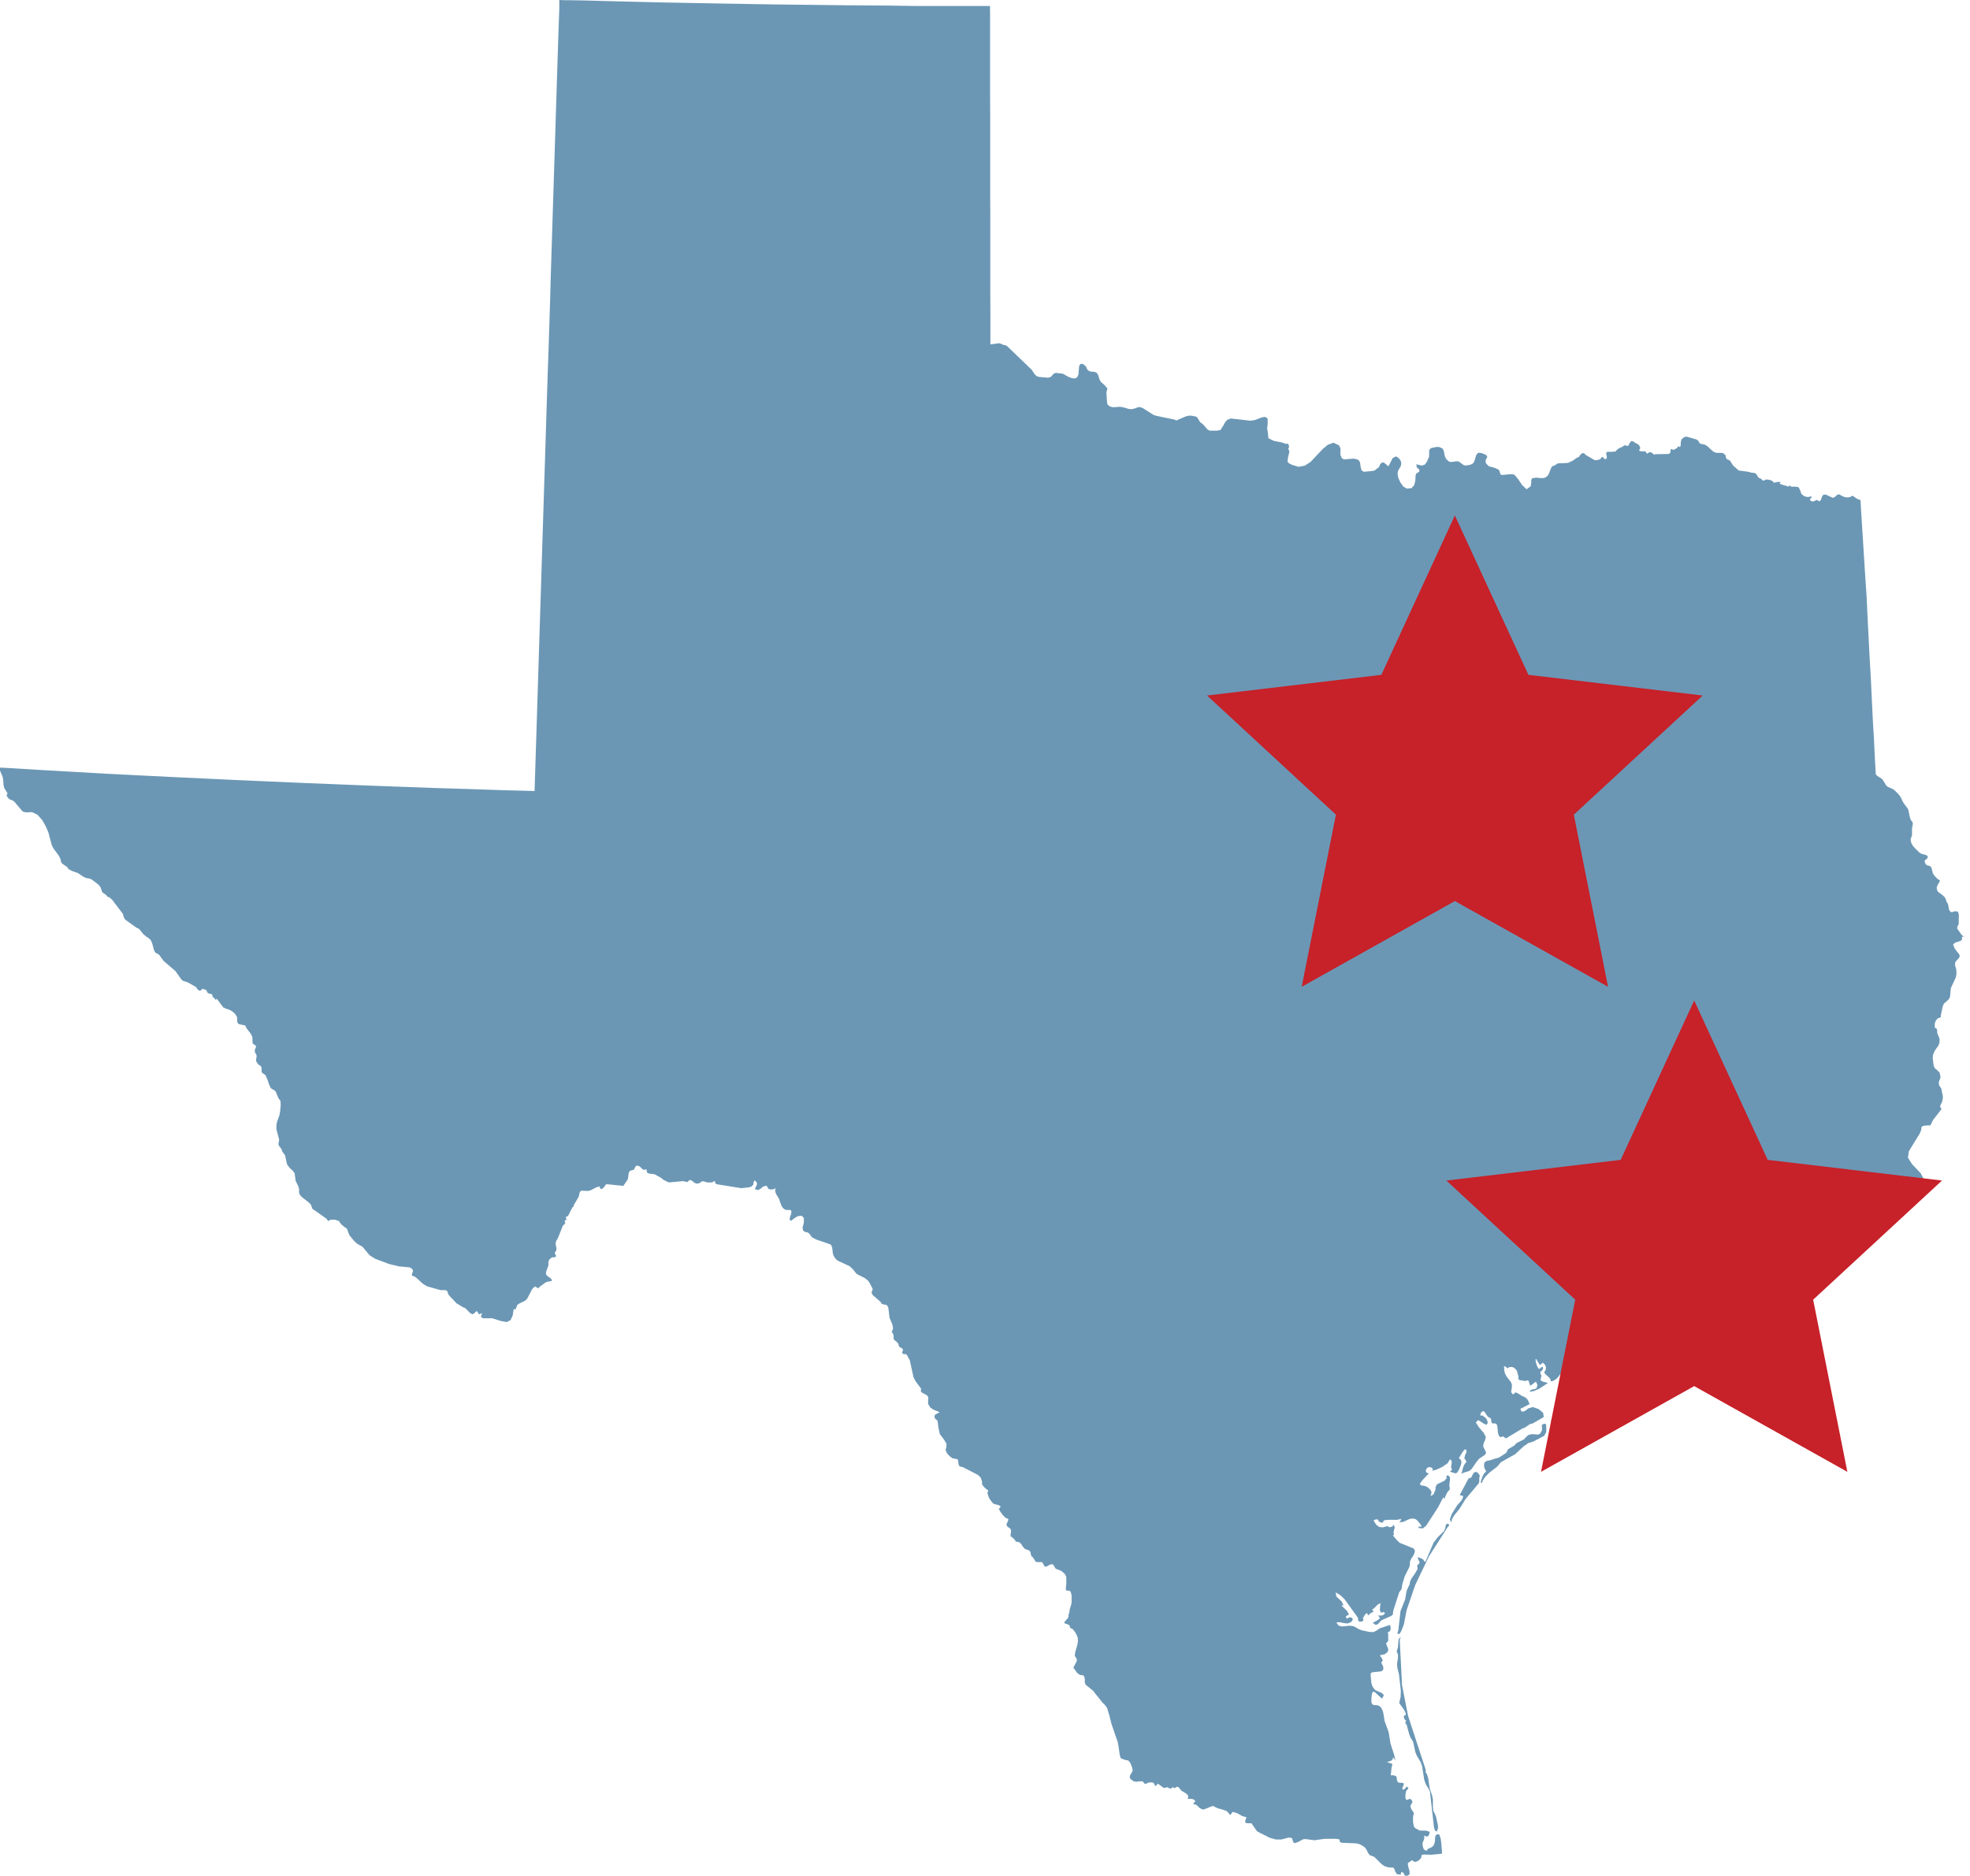
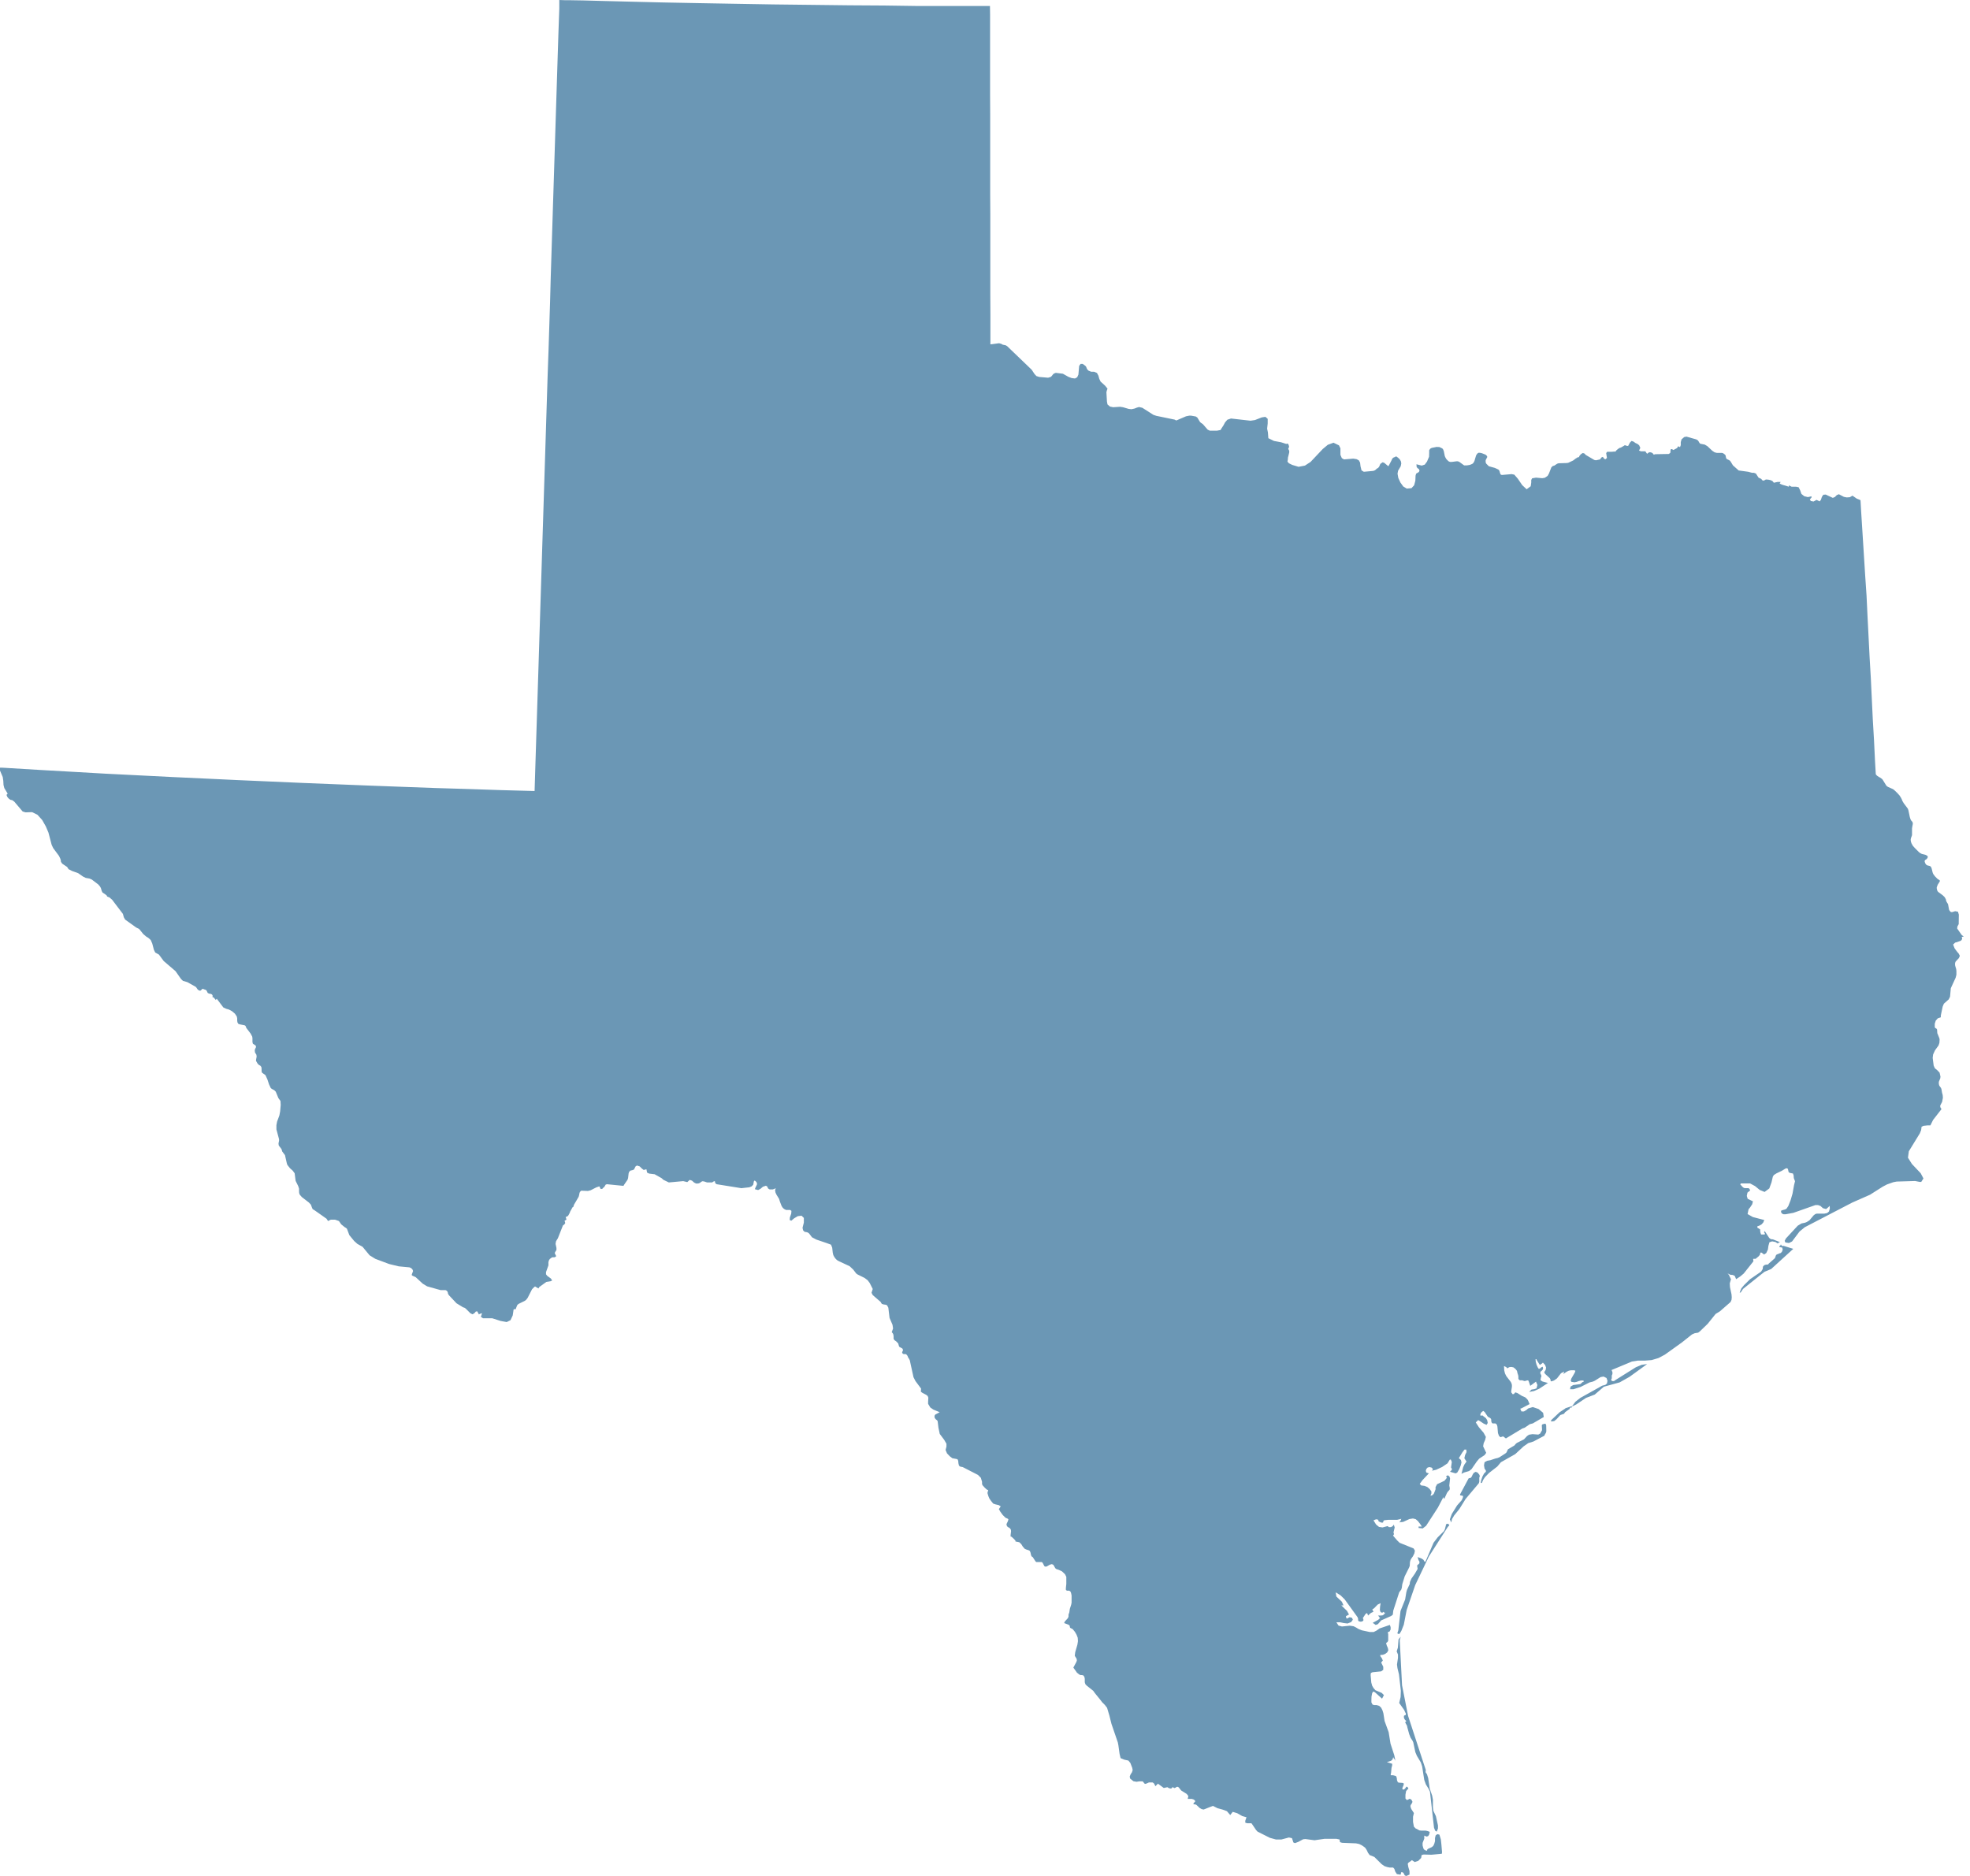
<svg xmlns="http://www.w3.org/2000/svg" width="189" height="180" viewBox="0 0 189 180" fill="none">
  <path d="M134.996 165.66L135.197 166.392L135.334 166.742L135.513 167.018L135.587 167.177L135.787 168.121L135.934 168.471L136.314 169.107L136.44 169.489L136.641 170.783L136.799 171.218L137.062 171.642L137.189 171.918L137.579 175.376L137.695 175.662L137.842 175.747L137.958 175.439V175.153L137.758 174.262L137.515 173.742L137.473 173.403V172.682L137.399 172.289L137.168 171.621L137.02 170.613L136.904 170.242L136.767 170.041L136.788 169.829L135.091 164.642L134.511 161.704L134.29 157.377L134.385 157.048L134.174 157.302L134.111 158.098L133.995 158.448L134.121 158.756V159.074L134.027 159.71L134.069 160.049L134.216 160.654L134.396 162.234L134.374 162.828L134.237 163.401L134.712 164.069L134.775 164.207L134.796 164.271L134.87 164.398V164.504L134.859 164.557L134.712 164.61L134.691 164.674V164.812L134.743 164.939L134.807 165.034L134.923 165.13L134.807 165.257L135.017 165.65L134.996 165.66ZM138.738 146.272L138.622 146.728L138.538 146.908L137.926 147.513L137.536 148.022L136.756 149.846H136.672L136.556 149.655L136.377 149.539L136.008 149.401L136.082 149.677L136.187 149.857L136.166 150.016L135.955 150.207L136.008 150.536L135.745 150.992L135.418 151.458L135.27 151.787L135.249 151.989L134.986 152.551L134.923 152.774L134.807 153.474L134.364 154.577L134.153 156.433L134.058 156.719L134.195 156.793L134.29 156.74L134.448 156.475L134.68 155.892L134.954 154.481L135.776 152.084L137.083 149.348L138.896 146.516L139.054 146.346L138.928 146.198L138.696 146.261L138.738 146.272ZM141.774 141.298L141.573 141.223L141.394 141.319L141.278 141.499L141.204 141.669L141.109 141.796L140.899 141.849L140.077 143.387V143.472L140.361 143.535V143.642L140.287 143.843L140.224 143.96L139.792 144.448L139.286 145.264L139.096 145.784L139.233 146.081L139.307 145.752L139.507 145.413L140.013 144.787L140.604 143.832L141.879 142.316L141.921 142.157V141.785L141.974 141.626L141.921 141.488L141.784 141.329L141.774 141.298ZM148.266 136.61H148.192L148.108 136.631L147.971 136.673L147.918 136.747L147.939 137.097V137.235L147.76 137.553L147.581 137.649L147.022 137.607L146.696 137.66L146.506 137.787L146.211 138.105L145.536 138.444L145.42 138.54L145.283 138.699L144.672 139.06L144.535 139.357L144.419 139.463L143.86 139.823L143.681 139.897L143.449 139.951L142.975 140.11L142.68 140.163L142.427 140.301L142.374 140.598L142.427 140.916L142.553 141.096V141.213L142.374 141.393L142.227 141.669L142.111 141.998L142.058 142.284H142.174L142.29 141.998L142.469 141.732L142.859 141.329L143.65 140.714L143.997 140.301L145.368 139.526L146.169 138.784L146.622 138.466L147.107 138.317L148.171 137.755L148.192 137.681L148.308 137.49L148.35 137.352V137.214L148.34 136.758L148.277 136.61H148.266ZM150.174 135.146L149.626 135.506L148.814 136.27V136.397L149.109 136.355L149.331 136.175L149.7 135.772L150.047 135.655L150.163 135.496L150.48 135.263L150.595 135.188V135.135L150.617 135.093L150.68 135.05H150.806L150.796 134.923L150.174 135.125V135.146ZM170.917 119.512L170.896 119.427H170.843L170.822 119.438V119.533L170.811 119.417V119.47L170.801 119.523V119.544H170.716V119.661L170.98 119.703L171.033 119.905L170.948 120.127L170.811 120.244H170.769L170.453 120.371L170.379 120.456L170.284 120.721L169.683 121.252L169.631 121.326L169.409 121.347L169.251 121.4L169.135 121.538L169.114 121.761L168.956 122.015L167.892 122.747L167.322 123.309L167.059 123.627L166.901 124.02H166.996L167.228 123.67L169.272 122.036L169.926 121.761L172.044 119.83L171.127 119.544H170.938L170.917 119.512ZM188.402 89.878L188.192 89.698L187.77 89.093L187.791 88.902L187.918 88.669V88.51L187.928 87.757L187.844 87.481L187.58 87.428L187.306 87.513H187.169L187.127 87.47L187.074 87.417L187.032 87.364L186.99 87.279L186.906 86.823L186.885 86.739L186.811 86.622L186.758 86.537L186.706 86.42L186.684 86.282L186.632 86.198L186.59 86.113L186.537 86.049L186.368 85.89L185.978 85.604L185.904 85.529L185.852 85.434L185.81 85.254V85.126L185.852 85.031L185.904 84.882L185.947 84.819L186.105 84.564V84.511L186.084 84.458L185.883 84.331L185.652 84.098L185.504 83.907L185.441 83.79L185.399 83.652L185.335 83.387L185.293 83.249L185.23 83.154L185.167 83.101L185.093 83.079L184.914 83.037L184.84 82.995L184.787 82.952L184.735 82.878L184.692 82.804L184.65 82.666V82.591L184.703 82.517L184.85 82.422L184.861 82.401L184.903 82.347L184.945 82.263V82.167L184.882 82.104L184.808 82.061L184.724 82.019L184.376 81.934L184.292 81.891L184.218 81.849L184.092 81.754L183.691 81.351L183.522 81.16L183.438 81.011L183.385 80.916L183.333 80.757L183.312 80.629V80.513L183.364 80.332L183.417 80.205L183.438 80.11V79.972V79.495L183.459 79.346L183.512 79.07V78.975L183.491 78.9L183.449 78.837L183.407 78.773L183.354 78.731L183.291 78.603L183.227 78.402L183.09 77.744L183.038 77.596L182.648 77.076L182.521 76.864L182.458 76.705L182.384 76.556L182.247 76.334L182.036 76.1L181.752 75.825L181.615 75.719L181.14 75.507L181.067 75.464L181.003 75.411L180.951 75.347L180.624 74.817L180.561 74.743L180.371 74.605L180.276 74.562L180.076 74.425L180.002 74.34L179.96 74.287V74.255L179.886 73.003L179.791 71.02L179.675 69.047L179.58 67.064L179.486 65.081L179.37 63.097L179.169 59.141L179.075 57.157L178.938 55.132L178.811 53.117L178.685 51.101L178.558 49.097L178.495 47.994L178.358 47.93L178.137 47.845L177.725 47.559L177.472 47.707L177.177 47.728L176.903 47.675L176.418 47.421L176.218 47.506L176.039 47.686L175.839 47.771L175.154 47.453L174.922 47.474L174.785 47.686L174.7 47.951L174.574 48.11L174.279 47.962L173.994 48.121L173.731 48.078L173.636 47.919L173.794 47.739V47.622L173.446 47.697L173.098 47.612L172.824 47.389L172.708 47.05L172.561 46.753L172.308 46.7H172.234H171.886L171.623 46.572V46.7L170.948 46.498L170.737 46.403L170.79 46.318L170.832 46.244H170.537L170.179 46.318L170.063 46.169L169.905 46.084L169.705 46.032L169.504 46.01H169.409L169.262 46.095L169.167 46.116L169.093 46.095L168.967 45.947L168.714 45.83L168.461 45.438L168.261 45.363H168.081L167.723 45.268L166.806 45.141L166.258 44.653L166.037 44.292L165.963 44.197L165.815 44.112L165.689 44.059L165.604 43.963L165.552 43.709L165.51 43.635L165.404 43.55L165.288 43.475L165.193 43.454H164.709L164.498 43.401L164.276 43.253L163.802 42.807L163.549 42.659L163.117 42.574L163.033 42.478L162.969 42.362L162.896 42.256L162.738 42.16L161.8 41.895L161.578 41.937L161.325 42.16L161.251 42.425V42.712L161.178 42.903L160.998 42.818L160.925 42.956L160.83 43.03L160.703 43.093L160.556 43.178L160.398 43.093H160.303L160.261 43.253V43.38L160.24 43.454L160.176 43.507L160.092 43.56H159.976L158.806 43.581L158.659 43.624L158.564 43.497L158.469 43.433L158.353 43.401H158.216L158.163 43.433L158.079 43.497L158.016 43.539L157.973 43.475L157.91 43.391L157.868 43.327V43.306H157.436L157.246 43.231L157.373 42.977L157.257 42.722L157.099 42.595L156.909 42.51L156.719 42.372L156.53 42.309L156.382 42.457L156.203 42.786H156.108L155.876 42.712L155.834 42.754L155.507 42.945L155.36 42.987L155.212 43.093L155.075 43.21L154.991 43.327H154.854L154.643 43.348H154.19L154.095 43.475L154.169 43.942L154.021 44.069L153.926 44.027L153.852 43.953L153.779 43.836L153.663 43.878L153.589 43.963L153.505 44.08L153.115 44.165L152.956 44.133L152.145 43.656L151.997 43.507L151.85 43.465L151.671 43.581L151.534 43.74L151.481 43.868H151.386L151.175 43.995L150.922 44.186L150.448 44.409L150.258 44.43L149.531 44.451L149.394 44.494L149.12 44.674L148.972 44.716L148.835 44.844L148.603 45.438L148.477 45.66L148.213 45.841L147.96 45.883L147.36 45.83L146.991 45.894L146.906 46.053V46.307L146.854 46.657L146.464 46.944L146.042 46.551L145.621 45.936L145.283 45.544L145.02 45.491L144.082 45.575L143.966 45.522L143.913 45.385L143.871 45.236L143.818 45.109L143.734 45.045L143.418 44.897L142.838 44.737L142.659 44.557L142.596 44.494L142.553 44.419L142.532 44.334V44.154L142.691 43.847L142.648 43.74L142.522 43.624L142.174 43.486L141.984 43.444H141.837L141.763 43.497L141.71 43.55L141.615 43.698L141.457 44.228L141.415 44.313L141.373 44.388L141.32 44.451L141.257 44.504L141.141 44.557L141.004 44.61L140.741 44.653H140.467L140.393 44.6L140.013 44.324L139.866 44.26H139.75L139.265 44.324H139.128L139.012 44.281L138.949 44.239L138.77 44.059L138.685 43.921L138.612 43.762L138.517 43.284L138.453 43.125L138.39 43.041L138.274 42.977L138.085 42.892H137.947L137.832 42.881L137.357 42.977L137.273 43.019L137.21 43.062L137.115 43.2V43.422L137.104 43.825L136.904 44.292L136.693 44.578L136.398 44.674L135.892 44.547L135.913 44.812L136.008 44.928L136.124 45.003L136.187 45.162L136.124 45.289L135.861 45.448L135.808 45.639L135.787 46.127L135.671 46.562L135.418 46.838L134.965 46.88L134.627 46.678L134.353 46.297L134.153 45.862L134.079 45.448L134.132 45.162L134.385 44.737L134.438 44.462L134.396 44.25L134.28 44.059L134.121 43.91L133.942 43.783L133.858 43.836L133.679 43.91L133.605 43.974L133.552 44.048L133.5 44.175L133.268 44.621L133.194 44.737L132.804 44.409L132.646 44.356L132.425 44.515L132.403 44.568L132.33 44.748L132.288 44.812L132.214 44.897L132.066 44.981L132.013 45.045L131.898 45.13L131.75 45.183L130.844 45.268L130.622 45.13L130.527 44.737L130.485 44.388L130.369 44.175L130.158 44.059L129.832 44.006L128.946 44.08L128.736 43.963L128.599 43.645V43.019L128.462 42.733L127.935 42.478L127.386 42.68L126.902 43.083L125.732 44.324L125.194 44.674L124.583 44.791L123.982 44.61L123.655 44.451L123.518 44.292L123.56 44.038V43.921L123.603 43.762L123.687 43.412V43.253L123.592 43.062L123.676 42.871L123.634 42.691L123.539 42.553L123.402 42.595L122.907 42.436L122.222 42.309L121.684 42.044L121.642 41.492L121.568 41.131L121.621 40.633V40.187L121.4 39.996L121.052 40.05L120.398 40.304L119.977 40.368L118.101 40.156L117.753 40.272L117.532 40.527L117.373 40.824L117.184 41.11L117.099 41.259L116.762 41.322H116.066L115.866 41.227L115.392 40.686L115.202 40.559L115.118 40.474L114.875 40.071L114.728 39.965L114.264 39.88H114.106L113.79 39.943L112.852 40.346L112.694 40.262L110.944 39.901L110.659 39.806L109.595 39.127L109.279 39.053L109.057 39.116L108.847 39.201L108.551 39.265L108.277 39.233L107.74 39.074L107.455 39.031L106.802 39.074L106.486 39.01L106.254 38.809L106.201 38.543L106.148 37.631L106.201 37.43L106.254 37.292L106.022 37.005L105.59 36.613L105.463 36.348L105.379 36.04L105.242 35.786L104.968 35.669H104.694L104.557 35.616L104.43 35.563L104.314 35.446L104.251 35.319L104.209 35.202L104.135 35.107L103.872 34.916H103.671L103.534 35.107L103.461 35.945L103.345 36.199L103.134 36.316L102.807 36.274L102.501 36.157L101.974 35.86L101.3 35.775L101.173 35.818L101.047 35.892L100.899 36.083L100.805 36.168L100.552 36.242L99.698 36.168L99.434 36.083L99.255 35.892L98.981 35.478L96.631 33.219L96.494 33.134L96.198 33.071L96.072 32.996L95.851 32.933L95.229 33.017L95.018 33.039V30.164L95.008 28.245V20.566L94.997 18.646V10.988L94.987 9.068V1.411L94.976 0.573H87.872L84.847 0.53L81.485 0.509L77.88 0.467L74.17 0.424L70.449 0.361L66.855 0.297L63.493 0.233L60.468 0.159L57.917 0.095L55.957 0.042L54.692 0.021H54.239L53.659 0V0.827L53.575 3.171L53.501 5.505L53.427 7.849L53.353 10.193L53.28 12.526L53.206 14.87L53.132 17.214L53.058 19.547L52.985 21.892L52.911 24.246L52.837 26.59L52.774 28.934L52.7 31.267L52.626 33.611L52.542 35.966L52.468 38.321L52.394 40.665L52.321 43.009L52.247 45.363L52.173 47.707L52.099 50.062L52.025 52.406L51.952 54.75L51.878 57.105L51.804 59.449L51.73 61.792L51.657 64.147L51.583 66.491L51.509 68.856L51.435 71.19L51.361 73.534L51.288 75.899L48.126 75.814L44.953 75.708L41.781 75.612L38.608 75.496L35.446 75.379L32.273 75.252L29.101 75.125L25.939 74.987L22.766 74.849L19.604 74.7L16.432 74.552L13.27 74.393L10.097 74.234L6.935 74.053L3.763 73.873L0.601 73.682L0.232 73.661H0V73.937L0.264 74.562L0.316 74.923L0.337 75.316L0.411 75.612L0.738 76.153L0.622 76.27L0.706 76.472L0.833 76.62L0.991 76.737L1.18 76.779L1.37 76.917L2.171 77.861L2.445 77.946L3.078 77.925L3.594 78.179L4.047 78.678L4.395 79.293L4.648 79.887L4.954 81.054L5.101 81.372L5.66 82.125L5.786 82.39L5.839 82.57V82.666L5.881 82.74L5.966 82.867L6.44 83.185L6.577 83.398L6.904 83.567L7.494 83.779L7.968 84.108L8.232 84.236L8.59 84.299L8.811 84.395L9.423 84.861L9.581 85.041L9.676 85.201L9.76 85.487L9.834 85.635L10.108 85.816L10.266 85.954V86.017L10.508 86.113L10.761 86.335L11.794 87.693L11.879 88.011L12.005 88.234L13.07 88.998L13.312 89.114L13.396 89.189L13.734 89.613L14.018 89.857L14.25 90.005L14.461 90.196L14.608 90.536L14.767 91.14L14.893 91.395L15.251 91.596L15.705 92.211L16.843 93.187L17.37 93.94L17.549 94.11L17.971 94.237L18.772 94.683L18.856 94.778L18.93 94.895L19.004 94.98L19.151 95.054H19.225L19.288 95.011L19.404 94.895L19.457 94.874L19.604 94.937L19.689 94.959L19.805 95.022L19.931 95.277L20.068 95.34L20.216 95.362L20.332 95.415L20.395 95.51V95.701L20.458 95.68L20.521 95.733L20.701 95.945L20.795 95.828L21.428 96.666L21.702 96.793L21.965 96.868L22.261 97.027L22.535 97.26L22.714 97.525L22.756 97.706V97.907L22.777 98.087L22.861 98.236L23.009 98.289L23.462 98.374L23.557 98.437L23.631 98.628L24.042 99.169L24.2 99.466L24.221 99.625V99.986L24.263 100.145L24.506 100.304L24.558 100.389V100.484L24.463 100.675L24.442 100.792L24.463 100.983L24.6 101.206L24.622 101.386L24.579 101.619L24.558 101.736L24.579 101.821L24.695 102.022L24.801 102.15L24.99 102.266L25.075 102.383L25.096 102.531V102.733L25.117 102.892L25.191 102.966L25.465 103.157L25.654 103.571L25.812 104.048L25.971 104.388L26.065 104.472L26.318 104.61L26.455 104.748L26.708 105.363L26.909 105.639L26.93 106.021L26.877 106.636L26.803 107.028L26.582 107.622L26.519 107.962V108.365L26.772 109.309V109.457L26.719 109.712L26.74 109.892L26.793 109.977L26.982 110.221L27.025 110.306L27.077 110.486L27.341 110.836L27.52 111.632L27.573 111.78L27.826 112.098L28.079 112.321L28.268 112.576L28.363 113.307L28.606 113.795L28.69 114.05V114.283L28.7 114.464L28.753 114.623L28.953 114.856L29.628 115.376L29.828 115.588L29.87 115.704L29.923 115.853L29.986 116.001L30.071 116.065L30.166 116.118L31.325 116.935L31.472 117.158L31.736 117.03H32.147L32.516 117.158L32.737 117.476L33.075 117.751L33.19 117.815L33.285 117.9L33.517 118.515L33.981 119.077L34.287 119.353L34.782 119.629L35.457 120.445L36.005 120.785L37.333 121.283L38.25 121.506L39.272 121.602L39.43 121.665L39.567 121.793L39.63 121.952L39.493 122.333L39.588 122.418L39.746 122.482L39.883 122.546L40.558 123.171L40.98 123.426L42.265 123.786H42.666L42.782 123.797L42.908 123.893L42.961 124.009L42.982 124.136L43.066 124.274L43.794 125.049L44.416 125.43L44.595 125.494L44.721 125.6L45.122 126.003L45.333 126.109L45.512 126.003L45.649 125.844L45.786 125.823L45.944 126.12L46.028 126.067L46.249 126.003L46.134 126.353L46.344 126.491H47.23L48.031 126.746L48.611 126.852L48.979 126.671L49.19 126.215L49.275 125.643L49.411 125.6L49.464 125.643L49.57 125.356L49.643 125.197L49.77 125.102L50.371 124.805L50.487 124.709L50.624 124.529L51.045 123.702L51.224 123.521L51.33 123.436L51.657 123.627L51.741 123.489L52.415 123.002L52.816 122.938L52.974 122.864L52.848 122.673L52.5 122.418L52.384 122.27V122.058L52.616 121.411V121.103L52.668 120.923L52.753 120.796L52.942 120.658L53.016 120.636H53.206L53.343 120.562V120.488L53.227 120.255L53.248 120.159L53.385 119.936V119.745L53.343 119.544L53.301 119.353L53.343 119.109L53.427 118.961L53.522 118.812L54.007 117.582L54.144 117.486L54.228 117.348L54.165 117.126L54.302 117.062L54.344 116.998L54.27 116.776L54.45 116.701L54.534 116.606L54.681 116.33V116.288L54.934 115.832L54.998 115.811L55.072 115.588L55.514 114.835L55.567 114.644L55.588 114.506L55.63 114.379L55.746 114.251H55.862L56.41 114.273L56.663 114.209L57.201 113.933L57.475 113.838L57.527 113.859L57.591 114.039L57.664 114.092L57.759 114.071L57.812 114.05L57.833 114.007L57.98 113.88L58.107 113.668L58.223 113.626L59.815 113.785H59.825L59.846 113.721L60.205 113.201L60.257 113.042L60.31 112.586L60.363 112.438L60.478 112.321L60.668 112.279L60.826 112.215L60.974 111.918L61.111 111.833L61.374 111.918L61.564 112.109L61.754 112.257L62.017 112.194L62.081 112.512L62.281 112.607L62.808 112.671L63.482 113.053L63.641 113.201L64.168 113.456L65.548 113.329L65.938 113.424L66.17 113.212L66.391 113.286L66.592 113.467L66.781 113.562H66.929L67.055 113.541L67.182 113.477L67.277 113.392L67.403 113.339L67.551 113.36L67.835 113.456H68.32L68.499 113.339H68.584L68.626 113.53L68.752 113.626L71.124 114.007L71.883 113.923L72.104 113.838L72.262 113.679L72.326 113.35L72.378 113.276L72.473 113.318L72.589 113.445L72.631 113.604L72.61 113.679L72.473 113.965L72.42 114.103L72.737 114.188L72.968 114.06L73.19 113.87L73.474 113.774L73.59 113.827L73.696 114.039L73.833 114.124H73.991H74.149L74.296 114.071L74.423 114.007L74.36 114.209L74.402 114.432L74.497 114.633L74.739 115.026L74.834 115.323L74.992 115.726L75.097 115.885L75.224 116.001L75.414 116.097H75.804L75.93 116.182L75.909 116.447L75.783 116.808L75.761 117.062L75.92 117.126L76.183 116.903L76.541 116.691L76.9 116.648L77.121 116.861V117.306L76.995 117.805L77.047 118.048L77.195 118.197L77.353 118.218L77.501 118.261L77.627 118.356L77.901 118.717L78.323 118.939L79.292 119.268L79.725 119.427L79.841 119.714L79.893 120.191L79.946 120.424L80.041 120.605L80.157 120.764L80.294 120.902L80.452 120.997L81.516 121.495L81.864 121.824L82.138 122.185L82.265 122.28L82.95 122.62L83.245 122.843L83.435 123.097L83.73 123.68L83.614 124.041L83.73 124.264L84.489 124.921L84.541 125.017L84.605 125.112L84.784 125.165L84.963 125.187L85.1 125.24L85.226 125.473L85.342 126.449L85.627 127.117L85.68 127.467L85.553 127.827L85.648 127.923L85.711 128.061L85.732 128.252V128.464L85.817 128.591L85.996 128.718L86.175 128.909L86.249 129.174L86.291 129.238L86.512 129.355L86.586 129.408L86.639 129.546L86.544 129.758L86.597 129.875L86.692 129.928H86.902L86.997 130.002L87.06 130.087L87.134 130.267L87.197 130.352L87.282 130.511L87.64 132.144L87.83 132.515L88.367 133.237L88.346 133.534L88.504 133.65L88.852 133.831L89 133.947L89.063 134.106L89.042 134.509V134.7L89.253 135.05L89.548 135.252L90.159 135.506H90.149L89.727 135.729L89.653 135.856L89.674 136.047L89.78 136.185L89.906 136.281L89.959 136.376L90.033 136.991L90.159 137.585L90.581 138.147L90.802 138.529V138.805L90.718 139.123L90.855 139.452L91.118 139.728L91.371 139.919L91.782 139.993L91.877 140.035L91.93 140.173L91.951 140.407L92.004 140.629L92.13 140.725L92.362 140.767L93.827 141.52L94.101 141.796L94.217 142.178V142.401L94.27 142.517L94.481 142.751L94.681 142.931L94.797 142.973V143.058L94.744 143.175V143.292L94.828 143.567L94.923 143.79L95.071 144.002L95.282 144.267L95.492 144.342L95.819 144.416L96.009 144.543L95.83 144.798L95.967 145.042L96.198 145.36L96.462 145.625L96.704 145.731L96.747 145.805L96.683 145.986L96.557 146.251L96.61 146.442L96.725 146.537L96.863 146.611L96.978 146.76L97 146.919L96.957 147.28V147.439L97.042 147.449L97.242 147.63L97.421 147.82V147.905L97.79 147.979L97.98 148.16L98.117 148.383L98.296 148.595L98.444 148.669L98.707 148.754L98.802 148.817L98.865 148.966L98.907 149.167L98.96 149.327L99.076 149.401L99.34 149.804L99.413 149.878H99.951L100.035 149.963L100.183 150.249L100.246 150.313H100.404L100.72 150.133L100.91 150.08L101.057 150.143L101.247 150.472L101.332 150.546L101.584 150.631L101.88 150.769L102.175 151.045L102.301 151.299V151.978L102.259 152.371V152.551L102.354 152.625H102.575L102.691 152.699L102.754 152.837L102.807 153.081V153.781L102.765 153.983L102.639 154.375L102.586 154.715L102.512 154.927V155.118L102.449 155.266L102.196 155.542H102.185L102.09 155.733L102.512 155.892L102.607 155.966L102.628 156.008L102.649 156.146L102.702 156.21L102.86 156.284L102.913 156.316L103.123 156.571L103.281 156.846L103.397 157.143L103.418 157.472L103.366 157.801L103.155 158.533L103.113 158.872L103.155 158.946L103.218 159.042L103.292 159.169L103.313 159.318L103.271 159.456L102.976 160.007L103.25 160.389L103.313 160.484L103.534 160.665L103.671 160.728H103.798L103.924 160.75L104.03 160.887L104.072 161.078V161.418L104.135 161.609L104.272 161.747L104.884 162.234L105.042 162.457L105.526 163.051L105.737 163.327L106.001 163.592L106.212 163.868L106.433 164.61L106.633 165.406L107.244 167.188L107.297 167.463L107.413 168.301L107.508 168.694L107.866 168.842L108.256 168.927L108.446 169.16L108.625 169.627L108.667 169.839L108.604 170.041L108.467 170.253L108.383 170.465L108.425 170.656L108.741 170.91L109.036 170.963L109.31 170.921H109.616L109.69 170.985L109.785 171.123L109.869 171.165L109.964 171.144L110.227 171.027H110.586L110.712 171.123L110.849 171.388L111.092 171.144L111.65 171.557L111.998 171.483L112.135 171.568L112.283 171.61L112.409 171.589L112.493 171.473H112.504L112.662 171.568L112.789 171.526L112.883 171.451H113.02L113.105 171.526L113.326 171.801L113.853 172.13L114.011 172.332L113.948 172.607H114.159H114.348L114.538 172.671L114.686 172.82L114.496 173.042L114.517 173.127H114.654L114.781 173.18L115.097 173.477L115.276 173.583L115.476 173.626L116.362 173.276L116.804 173.498L117.279 173.626L117.711 173.785L118.027 174.156L118.227 173.901L118.269 173.848L118.691 173.976L119.176 174.251L119.587 174.368L119.471 174.707V174.888L119.65 174.941H120.061L120.145 175.057L120.504 175.588L120.651 175.747L121.832 176.341L122.412 176.5H122.939L123.655 176.309L123.95 176.373L124.087 176.786L124.235 176.85L124.551 176.733L125.025 176.479L125.236 176.457L126.111 176.574L127.07 176.436H128.219L128.514 176.5L128.556 176.754L128.757 176.818L130.095 176.871L130.401 176.935L130.675 177.073L130.97 177.285L131.118 177.508L131.244 177.773L131.402 177.995L131.855 178.176L132.551 178.865L132.825 179.056L133.078 179.141L133.331 179.194H133.658L133.774 179.321L133.858 179.576L134.016 179.82L134.343 179.873L134.406 179.809V179.714L134.427 179.639H134.554L134.659 179.724L134.712 179.841L134.786 179.958L134.933 180L135.228 179.862V179.533L135.112 179.141L135.06 178.833L135.112 178.738L135.46 178.483L135.724 178.664L136.071 178.547L136.156 178.462L136.345 178.271L136.388 177.995L136.588 177.942L137.326 177.964L138.327 177.868L138.348 177.72L138.285 176.967L138.232 176.489L138.095 176.033L137.895 175.991L137.737 176.107L137.673 176.362V176.659L137.6 176.924L137.505 177.115L137.368 177.232L136.999 177.401L136.915 177.486V177.561L136.851 177.582L136.693 177.508L136.609 177.444L136.556 177.348L136.482 177.073V176.829L136.641 176.426V176.129L136.872 176.224L137.02 176.171L137.115 176.023L137.168 175.768L136.978 175.694L136.788 175.651H136.377L136.187 175.63L136.04 175.556L135.924 175.482L135.839 175.46L135.65 175.27L135.565 174.814V174.315L135.65 173.965L135.428 173.626L135.355 173.477L135.312 173.276L135.376 173.138L135.46 173.021L135.513 172.883L135.418 172.692L135.291 172.607H135.197L135.102 172.671L134.965 172.713L134.838 172.565V172.204L134.901 171.854L135.038 171.695L135.123 171.621L135.06 171.494L134.944 171.419L134.88 171.504L134.838 171.568L134.764 171.653L134.67 171.706H134.575L134.533 171.589L134.67 171.25V171.112L134.554 171.069L134.227 171.048L134.111 171.016L134.027 170.815L134.006 170.592L133.932 170.412L133.658 170.338H133.457L133.415 170.274L133.457 170.115L133.5 169.638L133.563 169.383V169.235L133.057 169.076L133.457 168.948L133.594 168.821L133.668 168.598L133.71 168.704L133.826 168.842L133.879 168.959L133.763 168.407L133.405 167.304L133.226 166.201L132.836 165.13L132.72 164.387L132.635 164.112L132.509 163.857L132.319 163.677L132.066 163.603H131.855L131.687 163.56L131.571 163.348V163.125L131.581 162.786L131.645 162.457L131.75 162.298L131.908 162.372L132.593 162.987L132.772 162.648L132.562 162.436L131.961 162.181L131.782 161.98L131.645 161.747L131.56 161.439L131.497 160.718L131.518 160.527L131.676 160.453L132.509 160.368L132.709 160.219V159.933L132.509 159.519L132.667 159.328L132.572 159.106L132.425 158.904V158.798L132.678 158.777L132.899 158.692L133.089 158.543L133.194 158.342L133.152 158.13L133.036 157.865L132.983 157.642L133.12 157.546L133.183 157.419V157.112V156.793L133.141 156.613L133.32 156.539L133.415 156.348V156.125L133.342 155.913L132.351 156.252L132.066 156.454L131.792 156.592H131.413L130.664 156.433L130.338 156.305L130.095 156.157L129.863 156.04L129.494 155.987L128.746 156.062L128.419 155.977L128.209 155.658H128.567L128.915 155.733L129.284 155.775L129.631 155.637L129.79 155.415L129.716 155.234L129.494 155.171L129.21 155.308L129.168 155.245L129.147 155.192L129.126 155.075L129.421 154.916L129.231 154.566L128.683 154.036H128.894L128.736 153.686L128.209 153.187L128.145 152.784L128.62 153.081L129.01 153.463L130.243 155.171L130.295 155.319V155.468L130.359 155.563L130.559 155.605L130.717 155.563L130.801 155.489V155.372L130.749 155.255L131.023 154.842L131.16 154.778L131.255 155.011L131.476 154.799L131.602 154.725L131.771 154.651L131.655 154.428L131.834 154.311L132.172 153.961L132.456 153.824L132.403 154.152L132.382 154.481L132.446 154.672L132.562 154.736L132.678 154.715L132.699 154.651L132.815 154.736H132.878V154.778L132.751 154.927L132.656 154.99L132.498 155.011H132.203L132.266 155.065L132.288 155.128L132.33 155.181L132.414 155.234L132.235 155.415L131.697 155.712L131.982 155.913L132.193 155.839L132.509 155.478L133.468 155.054L133.626 154.927L133.668 154.545L134.237 152.784L134.438 152.519L134.49 152.339L134.533 152.01L134.764 151.257L135.197 150.387L135.249 150.249L135.27 149.878L135.323 149.687L135.397 149.549L135.555 149.327L135.692 149.051L135.745 148.786L135.618 148.573L134.28 148.033L134.048 147.81L133.647 147.343L133.742 147.205L133.689 147.046L133.805 146.558L133.721 146.293L133.605 146.442L133.447 146.526H133.257L133.12 146.431L132.635 146.558L132.298 146.505L132.024 146.283L131.771 145.879L132.003 145.784H132.066L132.193 145.805L132.245 145.879V145.943L132.288 145.986L132.372 146.028L132.488 146.081L132.604 146.102L132.688 146.081L132.73 145.932L132.804 145.869L133.215 145.826H134.048L134.438 145.731L134.385 145.848V145.911L134.332 145.975L134.237 146.07L134.617 146.028L135.218 145.752L135.555 145.699L135.818 145.763L136.029 145.943L136.229 146.198L136.409 146.473H136.092L136.103 146.611L136.493 146.654L136.82 146.399L137.947 144.66L138.475 143.652L138.496 143.705V143.758L138.517 143.779H138.58L138.822 143.249L138.917 143.111L139.065 142.952L139.086 142.867V142.761L139.044 142.538L139.117 141.87L139.065 141.679L138.907 141.552L138.812 141.605L138.759 141.648H138.738L138.759 141.722L138.822 141.785L138.58 142.082L137.874 142.411L137.726 142.687V142.899L137.642 143.122L137.558 143.323L137.442 143.451L137.262 143.525V143.44L137.326 143.292V143.101L137.157 142.867L136.946 142.687L136.672 142.57L136.345 142.528L136.208 142.379L136.482 142.008L137.083 141.372L136.851 141.298L136.788 141.138L136.841 140.948L136.967 140.81L137.146 140.767L137.357 140.82L137.473 140.958L137.389 141.117L137.789 141.022L138.359 140.757L138.875 140.407L139.096 140.046H139.191L139.286 140.279L139.212 140.799L139.307 140.969L139.265 141.054L139.212 141.117L139.16 141.17L139.107 141.213L139.644 141.372L139.803 141.298L140.003 140.958L140.14 140.608L140.214 140.322L140.161 140.088L139.961 139.908L140.298 139.357L140.498 139.091H140.677L140.698 139.325L140.561 139.611L140.488 139.919L140.698 140.237L140.498 140.513L140.372 140.788L140.214 141.414L140.467 141.287L140.941 141.149L141.173 140.969L141.679 140.237L141.911 139.961L142.438 139.611L142.585 139.399L142.29 138.773L142.343 138.476L142.48 138.169L142.553 137.872L142.332 137.469L141.879 136.938L141.584 136.482L141.816 136.26L142.016 136.376L142.332 136.588L142.617 136.716L142.733 136.535L142.68 136.27L142.564 136.079L142.195 135.793L142.069 135.856L142.016 135.761L142.069 135.581L142.195 135.453L142.311 135.379L142.448 135.496L142.722 135.91L142.785 135.963L142.965 136.058L143.028 136.122L143.07 136.217V136.376L143.123 136.514L143.196 136.578H143.47L143.607 136.694L143.66 136.885L143.713 137.5L143.808 137.766L143.955 137.903L144.208 137.819L144.472 138.02L146.053 137.066L146.274 136.991L146.769 136.652L147.054 136.578L148.108 135.963L148.045 135.559L147.613 135.199L147.054 135.008L146.601 135.146L146.453 135.284L146.2 135.432H145.968L145.852 135.167L145.979 135.125L146.748 134.722L146.611 134.403L146.538 134.276L146.422 134.159L146.327 134.075L146.011 133.937L145.568 133.661L145.378 133.597L145.241 133.756L145.125 133.778L144.988 133.597V133.481L145.051 133.067V132.887L145.009 132.728L144.946 132.6L144.514 132.038L144.387 131.784L144.314 131.487L144.293 131.073L144.472 131.158L144.546 131.211L144.609 131.296L144.798 131.179L144.999 131.158L145.199 131.2L145.378 131.338L145.505 131.487L145.557 131.603L145.578 131.731L145.652 131.953L145.673 132.091V132.303L145.768 132.42L145.842 132.441H146.042L146.127 132.473L146.285 132.515L146.464 132.462L146.611 132.441L146.675 132.568L146.812 132.972L147.36 132.568L147.497 132.887L147.412 133.215L147.202 133.29L146.928 133.332L146.706 133.555L147.17 133.47L147.676 133.247L148.509 132.696L147.992 132.558L147.792 132.431L147.834 132.187L147.887 132.038L147.845 131.911L147.781 131.794V131.656L147.823 131.593L147.918 131.518L148.003 131.423L148.045 131.264L147.992 131.137L147.876 131.19L147.75 131.306L147.634 131.349L147.539 131.222L147.423 130.967L147.339 130.67L147.318 130.415H147.402L147.465 130.553L147.739 130.978L147.802 130.914L147.939 130.829L148.024 130.744L148.235 130.967L148.329 131.222L148.287 131.455L148.15 131.656L148.224 131.815L148.677 132.229L148.762 132.388V132.505L148.835 132.547L149.088 132.462L149.373 132.261L149.763 131.762L150.068 131.603L149.984 131.837L150.311 131.614L150.511 131.518L150.733 131.476H151.028L151.144 131.529L151.08 131.709L150.754 132.272L150.69 132.473L150.764 132.59L151.059 132.632L151.27 132.59L151.46 132.515L151.671 132.462H151.924V132.6H151.839L151.618 132.802L150.933 132.897L150.68 133.046L150.627 133.3H150.954L151.639 133.078L152.503 132.643L152.809 132.568L152.999 132.484L153.557 132.134L153.842 132.081L154.126 132.219L154.221 132.484L154.169 132.749L154.021 132.876L153.705 132.961L151.618 134.128L151.133 134.509L150.796 134.966L151.228 134.753L152.166 134.128L152.999 133.809L153.873 133.056L155.381 132.643L156.329 132.112L158.026 130.882L157.499 130.956L156.941 131.19L154.959 132.431L154.906 132.484L154.822 132.515H154.706L154.643 132.505L154.58 132.399V132.335L154.632 132.261V131.985L154.696 131.837V131.656L154.611 131.455L156.572 130.638L157.12 130.553H157.794L158.458 130.5L159.101 130.309L159.723 129.981L161.367 128.803L162.327 128.04L162.59 127.923L162.917 127.87L163.075 127.753L163.834 127.021L164.593 126.077L165.004 125.823L166.026 124.932L166.121 124.72L166.142 124.476L166.121 124.2L165.973 123.5L165.952 123.139L166.068 122.747L165.868 122.323L165.741 122.185L166.005 122.312L166.237 122.333L166.427 122.418L166.564 122.736L166.964 122.471L167.291 122.196L168.218 121.029V120.986L168.197 120.838V120.796L168.25 120.785H168.376H168.429L168.714 120.552L168.84 120.403L168.893 120.191H169.009L169.241 120.371L169.452 120.233L169.61 119.894L169.662 119.533L169.757 119.194L170.021 119.109L170.337 119.173L170.569 119.321L170.611 119.247L170.653 119.226H170.706L170.759 119.183L170.094 118.918L169.894 118.897L169.736 118.78L169.293 118.101V118.186H169.272L169.251 118.197V118.271L169.315 118.324V118.451H168.956L168.882 118.229L168.861 117.953L168.598 117.794V117.667L168.809 117.592L169.009 117.476L169.167 117.295L169.262 117.062L168.166 116.776L167.66 116.489L167.755 116.033L167.902 115.853L168.102 115.556L168.176 115.27L167.67 115.026L167.586 114.75L167.649 114.432L167.913 114.22L167.839 114.071L167.755 114.007H167.47L167.312 113.986L167.185 113.891L166.954 113.636L167.027 113.551H167.902L168.376 113.806L168.83 114.177L169.293 114.368L169.747 114.029L169.957 113.445L170.084 112.904L170.179 112.745L170.432 112.586L170.959 112.332L171.286 112.13L171.412 112.088L171.528 112.151L171.602 112.47L171.728 112.544L172.013 112.597L172.076 112.777L172.097 113.042L172.213 113.339L172.118 113.721L171.971 114.538L171.791 115.153L171.57 115.715L171.391 115.98L171.243 116.054L171.033 116.107L170.874 116.171V116.309L170.969 116.447L171.117 116.511H171.296L172.055 116.373L174.163 115.63H174.426L174.658 115.715L174.89 115.927L175.196 116.012L175.407 115.832L175.533 115.704L175.554 115.948L175.47 116.245L175.291 116.394L175.027 116.447H174.3L174.163 116.489L174.005 116.606L173.594 117.094L173.478 117.168L173.341 117.253L173.183 117.317L172.835 117.391L172.477 117.603L171.338 118.833L171.222 119.056L171.286 119.215L171.633 119.268L171.928 119.12L172.645 118.165L173.151 117.751L177.704 115.386L179.412 114.633L180.613 113.87L181.035 113.647L181.636 113.435L181.963 113.371L183.733 113.318L184.165 113.403H184.323L184.534 113.074L184.271 112.576L183.428 111.685L183.048 111.08L183.132 110.465L184.186 108.747L184.313 108.429L184.355 108.11L184.534 108.025L184.914 107.983H185.198L185.462 107.453L186.263 106.424L186.147 106.222V106.074L186.326 105.724L186.4 105.331L186.379 105.066L186.316 104.833L186.263 104.515L186.221 104.398L186.052 104.165L186.01 104.006V103.804L186.147 103.465L186.168 103.306L186.084 102.924L185.862 102.69L185.63 102.5L185.515 102.245L185.42 101.503L185.462 101.174L185.641 100.781L185.978 100.315L186.063 100.071L186.084 99.752L186.063 99.625L185.862 99.127L185.841 98.787L185.789 98.703L185.673 98.639L185.62 98.565V98.225L185.715 97.928L185.915 97.706L186.2 97.61V97.43L186.379 96.581L186.495 96.305L186.958 95.892L187.085 95.637L187.159 94.821L187.623 93.813L187.696 93.527V93.378V93.177L187.675 92.986L187.58 92.668L187.559 92.477L187.601 92.296L187.728 92.148L187.928 91.936L188.012 91.755V91.681L187.897 91.469L187.781 91.342L187.528 91.002L187.38 90.631L187.58 90.44L187.717 90.408L188.107 90.27L188.202 90.186L188.255 90.005L188.192 89.889L188.402 89.878Z" fill="#6B97B5" />
-   <path d="M162.539 95.998L169.592 111.29L186.315 113.273L173.952 124.706L177.234 141.223L162.539 132.998L147.844 141.223L151.126 124.706L138.763 113.273L155.486 111.29L162.539 95.998Z" fill="#C72129" />
-   <path d="M139.579 49.459L146.633 64.751L163.356 66.734L150.992 78.167L154.274 94.684L139.579 86.459L124.884 94.684L128.166 78.167L115.803 66.734L132.526 64.751L139.579 49.459Z" fill="#C72129" />
</svg>